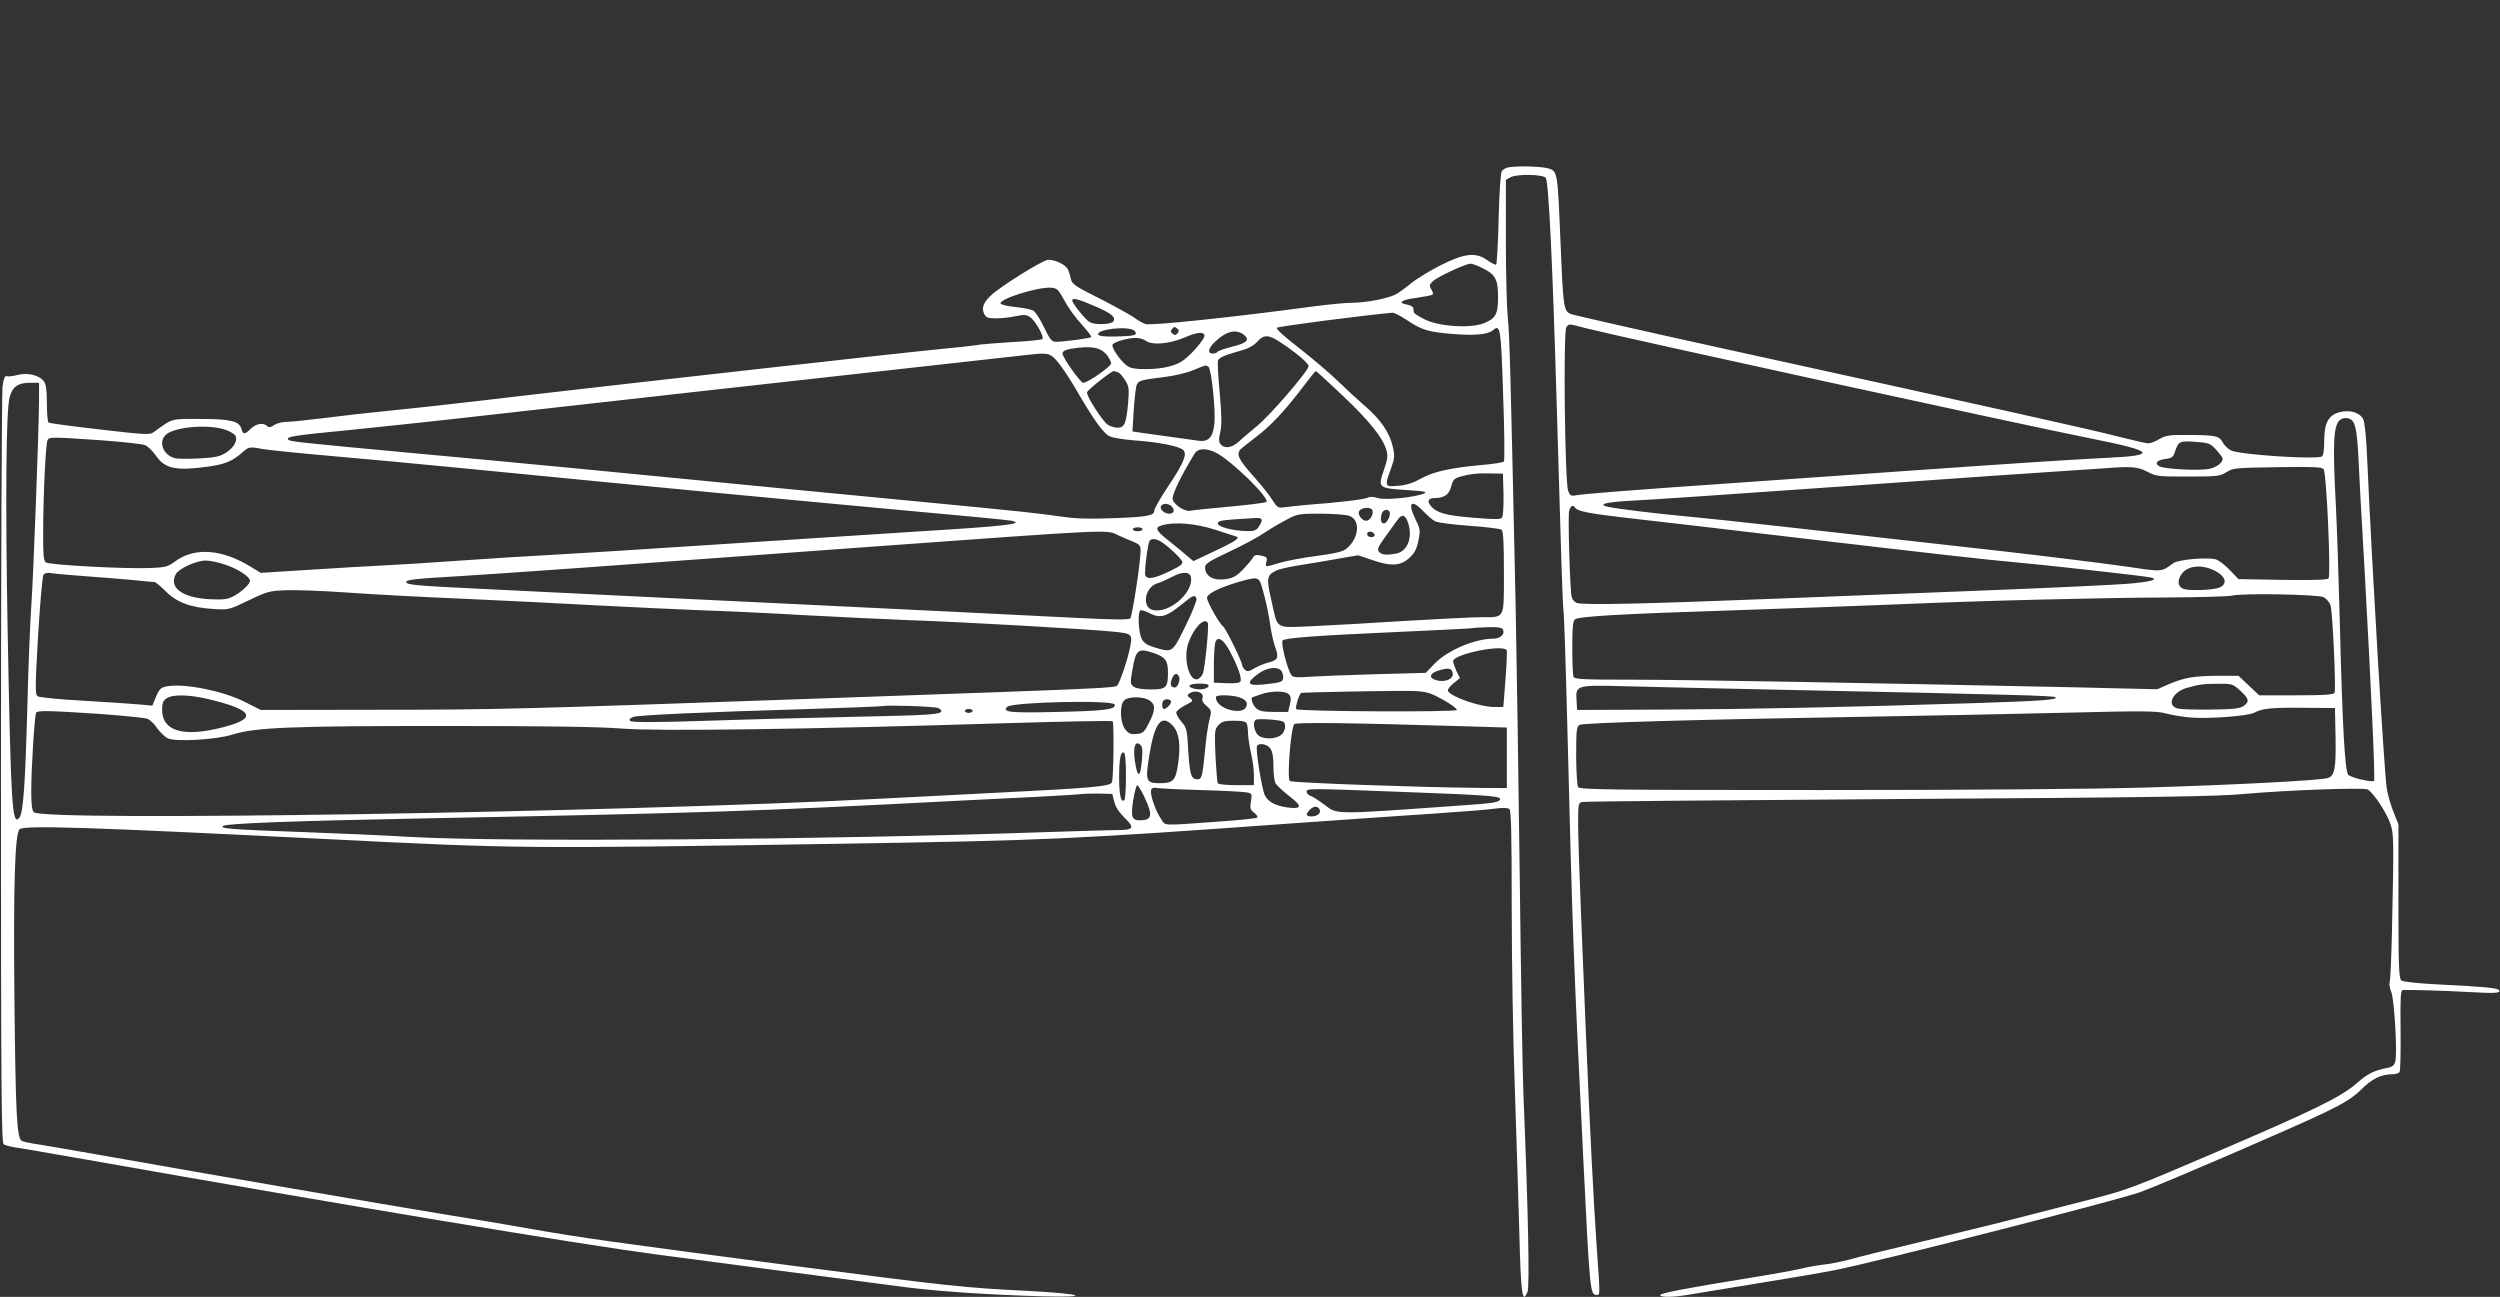
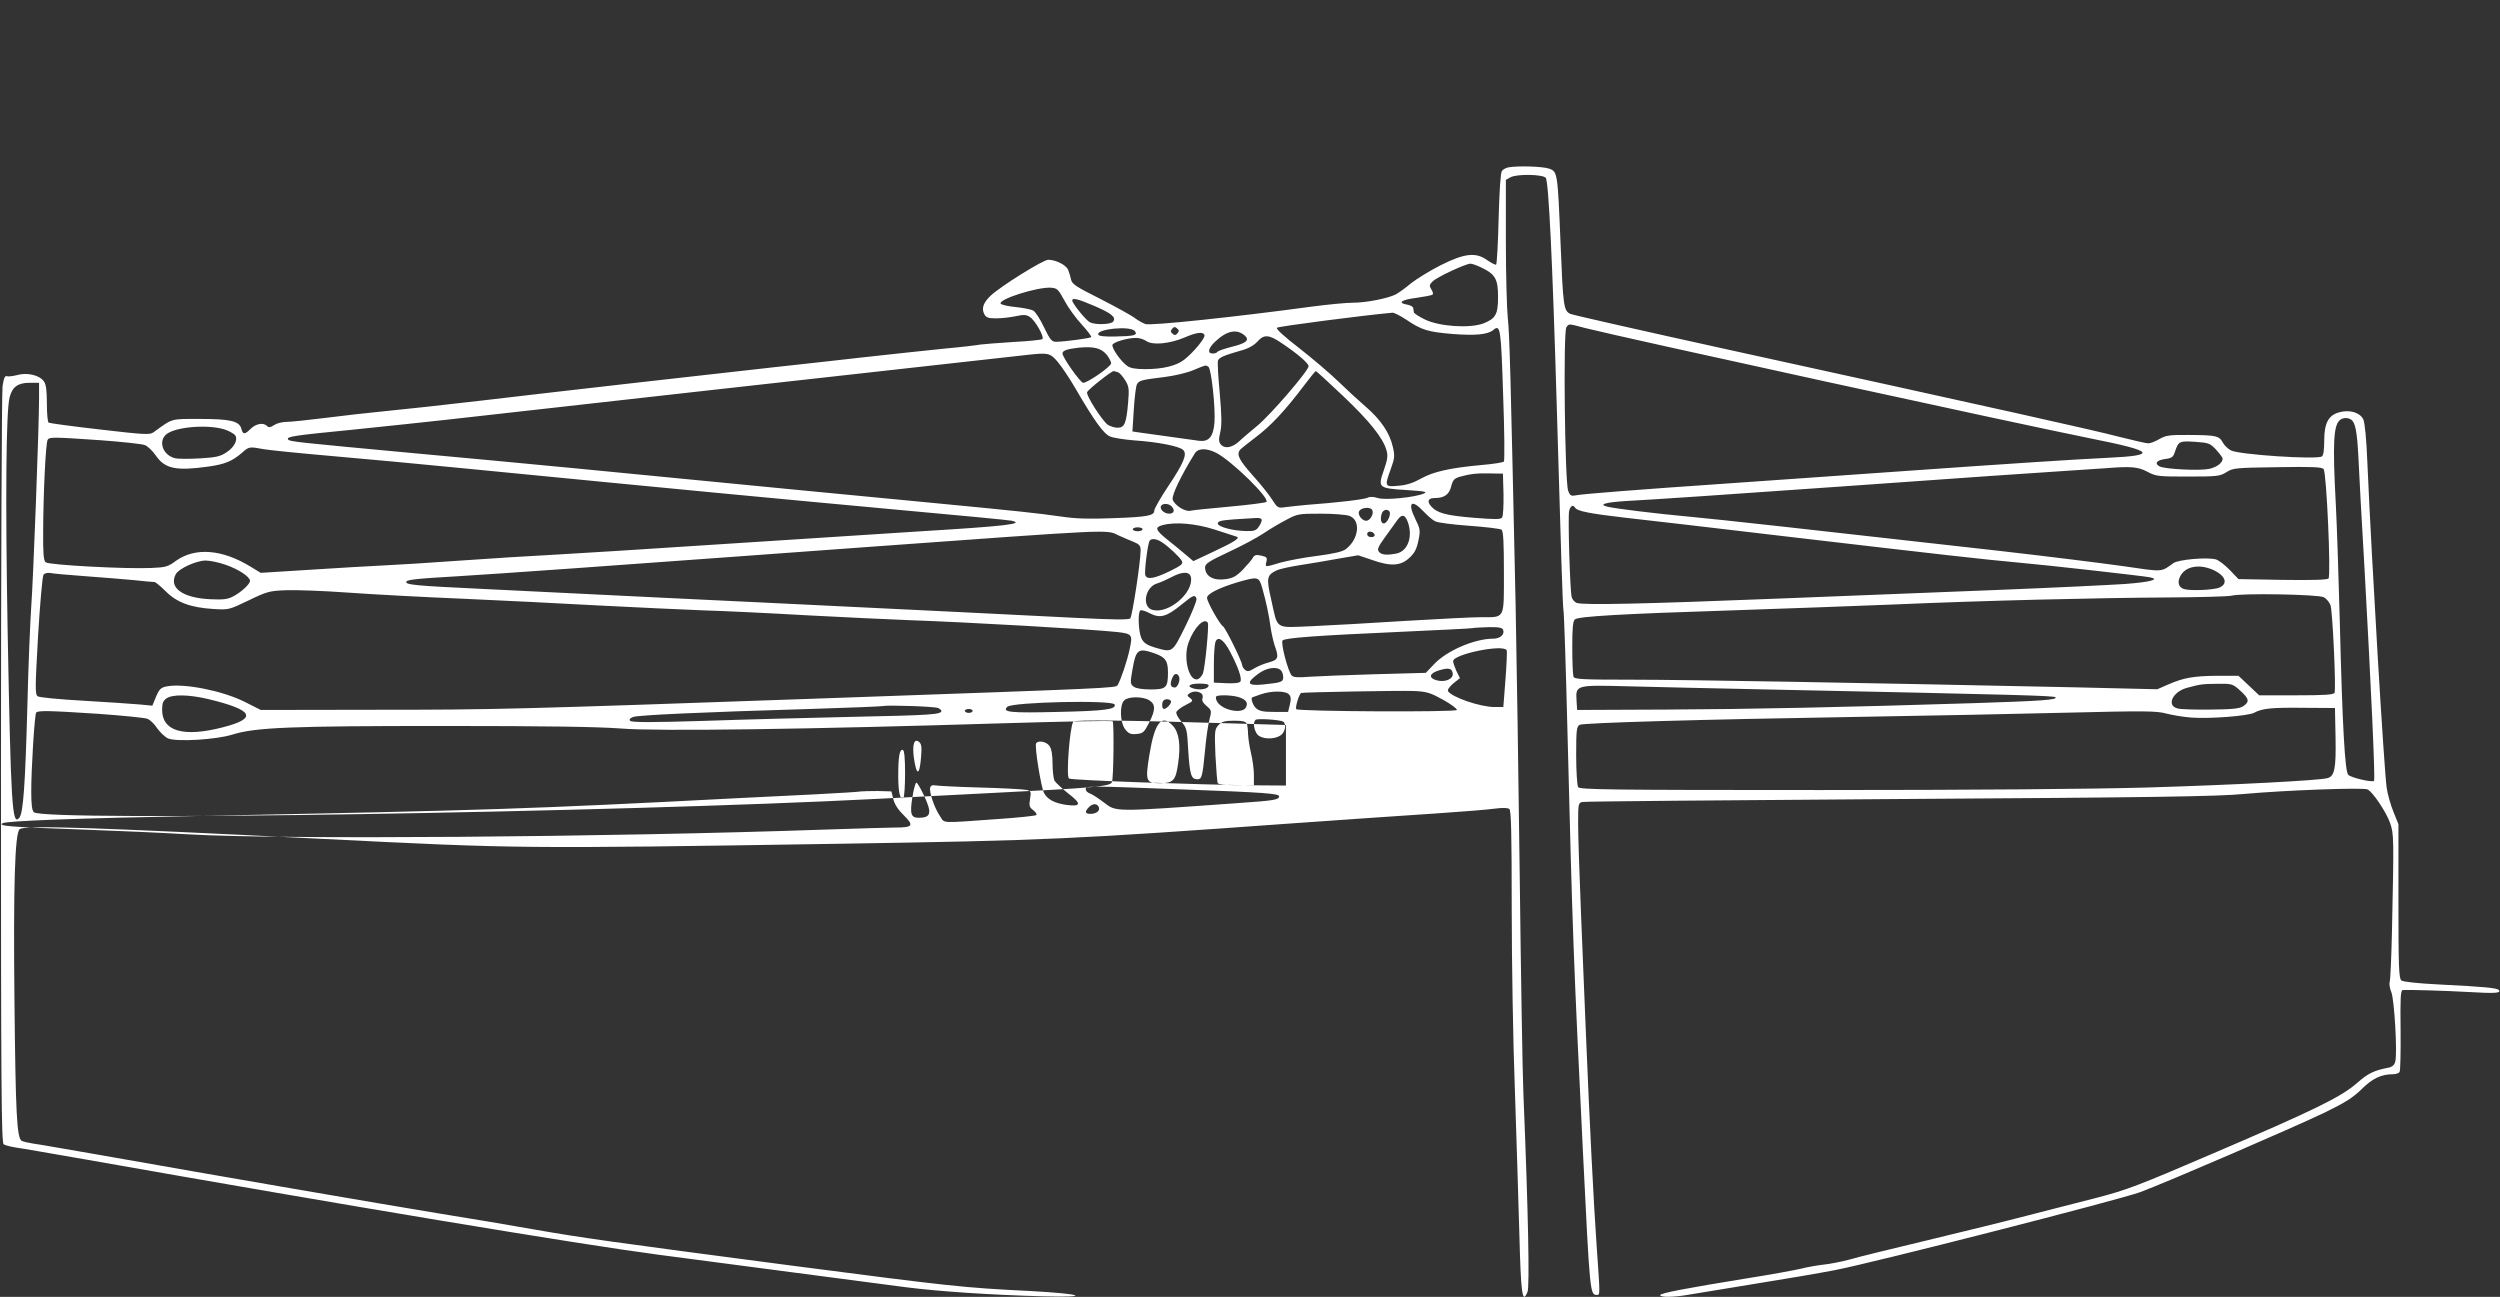
<svg xmlns="http://www.w3.org/2000/svg" version="1.0" width="1280pt" height="664pt" viewBox="0 0 1280 664" preserveAspectRatio="xMidYMid meet">
  <rect x="0" y="0" width="1280" height="664" fill="#333333" stroke="none" />
  <g transform="translate(0,664) scale(0.1,-0.1)" fill="#ffffff" stroke="none">
-     <path d="M7723 5783 c-12 -2 -27 -10 -33 -18 -7 -8 -13 -96 -17 -245 -3 -127 -9 -233 -13 -235 -4 -2 -23 8 -44 22 -59 43 -116 37 -240 -25 -55 -28 -123 -70 -151 -92 -27 -23 -62 -48 -78 -57 -41 -21 -152 -43 -222 -43 -33 0 -127 -9 -210 -20 -390 -53 -827 -99 -851 -89 -14 5 -40 20 -57 33 -18 13 -96 56 -174 96 -122 61 -144 75 -149 98 -3 15 -10 37 -15 50 -10 25 -63 52 -102 52 -26 0 -243 -135 -295 -184 -38 -36 -48 -66 -32 -95 9 -17 20 -21 60 -21 27 0 72 5 100 11 42 9 55 8 73 -4 27 -17 75 -102 64 -113 -3 -4 -71 -11 -149 -15 -78 -5 -154 -11 -168 -13 -14 -3 -97 -13 -185 -21 -88 -9 -277 -29 -420 -45 -143 -16 -345 -39 -450 -50 -291 -32 -1120 -126 -1500 -171 -187 -22 -409 -46 -492 -54 -84 -8 -224 -24 -310 -35 -87 -11 -175 -20 -196 -20 -21 0 -49 -7 -63 -16 -19 -13 -28 -14 -37 -5 -19 19 -56 12 -83 -14 -31 -31 -40 -31 -48 -1 -10 40 -56 51 -212 51 -153 0 -137 5 -239 -69 -18 -13 -50 -11 -273 15 -140 16 -258 32 -263 35 -5 3 -9 47 -9 97 0 67 -4 99 -15 114 -22 32 -85 47 -136 33 -23 -6 -47 -9 -54 -6 -10 3 -16 -11 -22 -52 -4 -31 -8 -916 -8 -1965 0 -1634 2 -1909 14 -1916 8 -5 35 -12 60 -16 25 -3 183 -31 351 -60 1364 -241 2537 -436 2940 -489 376 -50 1039 -136 1271 -167 166 -21 430 -39 694 -46 257 -7 214 12 -60 27 -346 17 -406 24 -1221 130 -930 122 -1073 142 -1324 186 -107 19 -319 55 -470 79 -275 45 -1165 198 -1740 300 -168 29 -326 57 -351 60 -25 4 -51 10 -58 14 -25 16 -31 139 -37 716 -6 587 2 855 26 879 22 22 351 11 1550 -49 1001 -50 1008 -51 2650 -25 1064 17 1185 23 2325 105 264 19 590 41 725 50 135 9 272 20 305 25 38 5 65 4 73 -2 9 -8 12 -122 12 -507 0 -273 7 -689 16 -926 8 -236 18 -568 23 -738 8 -312 15 -368 42 -301 11 28 4 398 -21 1009 -5 116 -13 620 -19 1120 -6 501 -16 1124 -21 1385 -26 1203 -31 1390 -40 1470 -5 47 -10 225 -10 397 l0 312 23 13 c32 18 163 16 181 -2 15 -16 35 -430 56 -1150 22 -767 31 -1046 35 -1065 3 -11 12 -283 20 -605 27 -1070 31 -1172 80 -2175 35 -712 36 -725 70 -725 18 0 18 -7 0 248 -15 212 -37 645 -55 1087 -6 138 -17 412 -25 610 -8 198 -15 408 -15 467 0 104 1 108 23 112 12 3 742 9 1622 15 1293 8 1632 13 1765 26 212 19 610 34 632 23 27 -13 95 -115 115 -171 20 -56 20 -79 10 -550 -3 -136 -8 -255 -12 -265 -3 -11 1 -34 9 -53 15 -38 31 -310 20 -353 -4 -18 -15 -28 -33 -32 -77 -15 -106 -29 -163 -79 -82 -72 -217 -138 -745 -364 -377 -162 -435 -184 -593 -225 -96 -24 -256 -66 -355 -91 -99 -26 -327 -82 -506 -125 -180 -43 -360 -87 -400 -99 -41 -11 -101 -23 -134 -26 -33 -4 -85 -13 -115 -21 -30 -7 -154 -30 -275 -49 -314 -51 -445 -76 -445 -86 0 -12 70 -11 139 1 31 5 184 30 341 56 157 25 344 57 415 71 198 38 1457 360 1565 400 141 53 790 333 943 407 103 50 144 76 188 119 55 55 101 77 161 77 15 0 30 5 34 12 4 7 6 103 5 215 -2 163 0 203 11 204 32 2 210 -3 336 -10 136 -8 167 -6 157 9 -7 12 -78 18 -298 29 -120 6 -193 14 -202 21 -13 11 -15 73 -15 406 l0 394 -25 62 c-14 34 -30 89 -35 123 -13 84 -77 1159 -99 1665 -5 124 -13 205 -21 223 -17 35 -70 51 -123 36 -56 -15 -77 -56 -77 -146 0 -46 -4 -75 -12 -80 -28 -17 -424 9 -466 31 -15 8 -34 26 -41 40 -19 35 -36 38 -171 39 -103 1 -121 -2 -154 -21 -20 -12 -46 -22 -57 -22 -10 0 -79 16 -151 34 -133 35 -601 139 -2023 451 -418 92 -771 172 -785 178 -34 16 -37 38 -50 362 -15 363 -15 367 -60 382 -33 11 -160 15 -207 6z m-136 -514 c69 -33 83 -59 83 -148 0 -91 -12 -112 -75 -137 -70 -26 -225 -16 -299 20 -31 15 -57 32 -57 37 -1 5 -2 15 -3 21 0 7 -14 15 -30 18 -53 9 -33 25 46 35 42 6 80 13 83 17 4 3 1 15 -7 27 -11 18 -10 24 8 41 21 21 168 90 193 90 8 0 34 -9 58 -21z m-2137 -168 c19 -36 59 -91 89 -123 29 -32 51 -61 48 -64 -6 -6 -132 -23 -179 -24 -23 0 -31 9 -63 75 -19 41 -44 79 -55 85 -11 6 -52 14 -91 18 -40 4 -74 12 -76 18 -8 23 188 85 257 81 32 -2 38 -7 70 -66z m152 -27 c91 -39 114 -59 97 -81 -13 -15 -92 -17 -119 -3 -21 11 -90 97 -90 111 0 16 28 9 112 -27z m1597 -70 c80 -54 110 -63 238 -74 118 -9 180 -3 208 20 37 31 40 13 51 -331 7 -184 8 -338 4 -342 -4 -5 -56 -13 -116 -18 -162 -15 -245 -34 -308 -69 -39 -22 -74 -34 -116 -37 -71 -7 -72 -4 -38 89 19 53 20 65 9 111 -16 71 -62 139 -140 206 -36 31 -99 89 -139 128 -40 39 -129 115 -198 169 -78 60 -122 100 -116 106 7 7 446 64 592 77 8 0 39 -15 69 -35z m919 -44 c198 -50 2208 -489 2592 -566 321 -64 340 -86 80 -98 -178 -9 -449 -26 -1085 -71 -269 -19 -654 -46 -855 -60 -454 -31 -747 -54 -782 -61 -24 -5 -30 -1 -39 23 -17 44 -26 818 -9 838 15 18 7 19 98 -5z m-2089 -26 c-9 -11 -15 -12 -25 -3 -11 9 -12 15 -3 25 9 11 15 12 25 3 11 -9 12 -15 3 -25z m-219 11 c17 -21 -1 -26 -101 -28 -56 -1 -83 2 -86 10 -10 29 164 46 187 18z m562 -22 c28 -24 10 -40 -63 -58 -38 -10 -72 -21 -75 -26 -3 -5 -14 -9 -25 -9 -29 0 -23 28 14 62 58 55 109 65 149 31z m-205 1 c5 -14 -56 -88 -103 -125 -41 -32 -109 -49 -202 -49 -46 0 -75 5 -90 16 -33 23 -82 93 -76 109 6 14 77 35 121 35 16 0 39 -7 52 -16 32 -23 120 -14 196 18 62 27 96 31 102 12z m394 -40 c81 -54 139 -104 139 -119 0 -23 -198 -253 -264 -306 -33 -28 -76 -63 -93 -80 -36 -32 -73 -38 -93 -14 -10 12 -11 26 -2 63 8 35 7 85 -3 200 -8 83 -12 158 -9 166 6 16 33 27 117 51 38 10 66 26 84 45 34 39 59 38 124 -6z m-894 -61 c12 -16 22 -35 22 -43 1 -16 -120 -100 -143 -100 -14 0 -106 130 -106 150 0 15 22 23 84 30 77 7 114 -2 143 -37z m-252 -35 c20 -24 62 -86 92 -138 94 -162 144 -232 177 -245 17 -7 74 -16 126 -20 119 -8 230 -30 248 -49 22 -21 2 -68 -79 -189 -38 -57 -69 -112 -69 -121 0 -26 -34 -33 -210 -39 -120 -5 -192 -3 -265 8 -128 18 -199 26 -710 75 -231 22 -512 49 -625 60 -972 95 -1448 141 -1985 190 -601 56 -633 59 -640 70 -9 15 26 20 331 50 168 17 380 40 472 50 120 14 2437 273 2982 333 107 12 116 10 155 -35z m772 -26 c15 -9 37 -213 31 -287 -6 -71 -29 -98 -78 -92 -37 5 -252 35 -309 43 l-33 5 7 112 c4 62 11 120 16 129 11 20 21 23 144 38 49 6 115 22 145 35 66 27 62 27 77 17z m-463 -28 c9 -3 25 -22 37 -41 19 -31 21 -44 15 -114 -9 -106 -18 -129 -54 -129 -15 0 -37 7 -50 15 -29 21 -113 152 -106 167 5 14 124 108 136 108 3 0 13 -3 22 -6z m1152 -121 c136 -129 205 -215 223 -279 8 -28 5 -48 -14 -102 -31 -89 -28 -92 116 -101 94 -6 110 -9 89 -18 -48 -20 -199 -35 -235 -23 -22 7 -41 8 -52 2 -17 -9 -150 -25 -313 -37 -41 -4 -91 -9 -112 -12 -34 -5 -38 -3 -64 38 -15 24 -60 81 -101 126 -69 78 -82 104 -65 129 4 5 41 35 82 66 77 58 151 137 248 266 30 39 56 72 59 72 3 0 65 -57 139 -127z m-6676 -10 c0 -147 -30 -938 -40 -1068 -5 -71 -15 -303 -20 -515 -11 -402 -21 -542 -41 -567 -37 -44 -43 55 -60 962 -12 677 -8 1117 10 1190 14 54 42 75 102 75 l49 0 0 -77z m11837 -111 c22 -14 31 -58 38 -192 3 -74 17 -328 31 -565 34 -614 56 -1087 49 -1093 -9 -9 -118 16 -132 31 -17 17 -30 250 -43 776 -6 229 -15 497 -20 596 -18 333 -13 423 24 447 14 10 38 10 53 0z m-10873 -56 c18 -8 37 -19 41 -26 14 -22 -6 -60 -44 -85 -32 -22 -54 -27 -138 -32 -55 -3 -112 -3 -127 1 -61 15 -87 84 -46 121 47 42 233 55 314 21z m-649 -50 c110 -8 212 -19 227 -25 14 -5 40 -30 57 -55 46 -66 103 -78 267 -55 85 12 122 27 172 70 37 33 38 33 113 19 30 -5 187 -21 349 -35 162 -14 453 -41 645 -60 1227 -120 1601 -155 2305 -220 278 -25 516 -48 529 -51 73 -16 -34 -28 -461 -54 -254 -16 -735 -47 -1068 -69 -333 -22 -697 -45 -810 -51 -113 -6 -329 -19 -480 -30 -151 -11 -329 -22 -395 -25 -66 -3 -235 -13 -375 -22 l-255 -16 -51 31 c-146 90 -285 101 -384 30 -40 -30 -53 -33 -125 -36 -129 -6 -525 15 -541 29 -11 9 -14 44 -13 163 1 198 13 448 23 464 9 15 24 15 271 -2z m10832 -49 c18 -20 33 -40 33 -45 0 -22 -31 -45 -71 -53 -50 -10 -225 -1 -252 13 -28 15 -15 32 29 38 33 4 41 10 49 35 19 56 22 58 103 53 71 -5 77 -7 109 -41z m-5119 -16 c80 -42 275 -233 256 -251 -5 -4 -90 -15 -189 -24 -99 -9 -189 -18 -200 -21 -27 -7 -83 29 -91 58 -5 22 43 122 113 235 17 28 60 29 111 3z m4766 -96 c45 -24 55 -25 209 -25 151 0 164 2 197 23 33 21 47 22 261 25 177 3 228 1 236 -10 15 -18 38 -547 25 -560 -7 -7 -91 -9 -235 -7 l-226 4 -45 47 c-25 26 -57 50 -71 54 -47 12 -191 -1 -217 -19 -65 -47 -50 -46 -255 -16 -106 15 -394 51 -640 79 -959 108 -1425 160 -1588 175 -165 15 -366 40 -412 50 -53 12 -15 23 95 30 137 7 516 33 1112 75 643 46 979 69 1150 80 85 6 173 12 195 13 125 10 162 7 209 -18z m-3296 -115 c1 -58 -2 -111 -7 -119 -7 -11 -32 -11 -146 -2 -143 12 -187 24 -218 59 -22 25 -15 42 18 42 49 0 74 17 85 59 9 35 16 42 48 51 51 14 87 18 157 16 l60 -1 3 -105z m-1700 -62 c19 -19 14 -38 -12 -38 -26 0 -51 24 -41 40 8 14 38 13 53 -2z m1291 -27 c20 -21 46 -44 59 -50 12 -7 91 -17 175 -23 83 -6 158 -15 165 -20 9 -8 12 -64 12 -219 0 -243 7 -229 -117 -229 -43 0 -218 -9 -388 -19 -171 -11 -385 -23 -476 -27 -196 -8 -175 -21 -210 134 -26 113 -23 127 26 151 16 8 72 20 124 28 53 8 141 23 195 33 l100 17 68 -23 c98 -35 149 -32 193 9 27 24 38 45 47 88 11 53 10 60 -16 113 -41 84 -19 103 43 37z m776 19 c10 -17 77 -30 250 -50 94 -10 476 -55 850 -99 760 -89 997 -116 1165 -131 139 -12 645 -69 679 -76 51 -11 1 -24 -129 -34 -74 -5 -362 -19 -640 -30 -278 -11 -791 -31 -1140 -45 -681 -27 -992 -34 -1027 -22 -11 4 -23 18 -26 30 -9 37 -20 414 -13 441 7 27 20 34 31 16z m-1040 -10 c10 -16 -4 -47 -23 -55 -24 -9 -57 32 -41 51 13 16 55 19 64 4z m89 -9 c10 -15 -12 -61 -29 -61 -15 0 -20 26 -9 54 7 17 29 21 38 7z m-206 -22 c61 -21 50 -120 -18 -171 -17 -13 -63 -23 -145 -34 -66 -8 -150 -24 -187 -34 -83 -25 -81 -25 -74 4 5 21 2 25 -26 31 -25 6 -35 4 -43 -10 -5 -10 -28 -37 -51 -61 -32 -33 -51 -44 -86 -49 -65 -10 -108 14 -108 61 0 17 22 32 121 78 67 31 147 74 178 95 31 21 83 52 116 69 57 31 65 32 176 32 64 0 130 -5 147 -11z m300 -32 c27 -75 0 -149 -58 -161 -51 -10 -77 -7 -90 9 -10 12 -4 26 33 77 25 35 53 73 62 86 22 31 39 28 53 -11z m-748 10 c0 -7 -7 -23 -16 -35 -12 -18 -24 -22 -62 -21 -71 1 -147 22 -147 39 0 12 19 16 85 21 47 3 97 6 113 7 16 1 27 -3 27 -11z m-242 -48 c54 -18 103 -33 111 -36 24 -6 -4 -25 -117 -78 l-102 -48 -38 32 c-20 17 -63 53 -95 78 -61 49 -66 63 -26 74 64 18 170 9 267 -22z m-368 1 c0 -5 -11 -10 -25 -10 -14 0 -25 5 -25 10 0 6 11 10 25 10 14 0 25 -4 25 -10z m-126 -30 c23 -10 58 -26 79 -34 30 -12 37 -20 37 -43 0 -60 -43 -339 -53 -349 -9 -8 -84 -7 -267 2 -275 14 -847 42 -1510 74 -228 11 -509 24 -625 30 -391 19 -599 29 -920 45 -339 16 -385 21 -385 35 0 12 46 17 270 30 186 11 914 63 1415 100 149 11 457 33 685 50 1256 91 1215 89 1274 60z m1314 3 c2 -8 -5 -13 -17 -13 -12 0 -21 6 -21 16 0 18 31 15 38 -3z m-1088 -40 c35 -23 90 -75 101 -95 8 -15 -2 -23 -63 -53 -79 -38 -115 -44 -124 -20 -6 16 12 160 22 176 8 14 37 11 64 -8z m-4797 -114 c66 -22 127 -62 127 -83 0 -17 -47 -60 -89 -81 -27 -14 -52 -16 -116 -13 -141 7 -212 59 -175 128 15 29 106 70 153 70 21 0 66 -9 100 -21z m10187 -31 c56 -29 67 -67 24 -86 -28 -13 -149 -18 -182 -8 -27 9 -35 33 -20 64 27 55 103 67 178 30z m-10905 -28 c83 -6 194 -15 248 -20 54 -6 102 -10 108 -10 5 0 31 -21 58 -48 57 -57 128 -83 244 -90 78 -5 80 -4 180 44 93 45 107 49 191 52 50 2 192 -3 316 -12 124 -9 385 -23 580 -31 195 -9 513 -24 705 -35 193 -10 433 -21 535 -25 102 -3 338 -14 525 -25 187 -10 423 -21 525 -25 292 -10 943 -47 1070 -61 77 -9 80 -13 64 -87 -13 -62 -46 -159 -62 -185 -10 -15 -18 -15 -1487 -67 -1590 -56 -1691 -59 -2310 -59 l-590 -1 -85 43 c-114 56 -306 94 -395 78 -31 -6 -39 -13 -56 -53 l-19 -46 -63 6 c-34 3 -163 12 -285 19 -128 7 -230 17 -239 23 -14 10 -13 43 2 311 10 164 22 305 28 312 6 7 21 11 36 8 14 -3 94 -10 176 -16z m5663 -8 c11 -79 -115 -186 -196 -165 -58 14 -40 118 23 136 17 5 50 20 75 33 56 30 94 28 98 -4z m365 -54 c20 -70 35 -142 43 -203 4 -27 13 -67 20 -89 23 -63 19 -74 -28 -87 -24 -6 -58 -20 -76 -31 -26 -16 -35 -18 -47 -8 -8 7 -15 18 -15 24 0 18 -86 193 -99 200 -17 11 -81 125 -81 145 0 21 63 52 160 81 102 29 106 28 123 -32z m5435 -46 c13 -7 28 -25 34 -40 11 -28 29 -427 21 -449 -4 -10 -52 -13 -196 -13 l-190 0 -53 50 -53 50 -108 0 c-122 -1 -173 -10 -253 -45 l-55 -24 -425 10 c-1091 23 -1991 39 -2261 39 -261 0 -298 2 -303 16 -3 9 -6 75 -6 149 0 100 3 135 14 144 18 15 236 28 806 46 261 9 633 22 825 30 460 20 1039 34 1405 36 162 1 309 5 325 9 50 14 446 7 473 -8z m-5772 -7 c3 -8 -22 -71 -56 -140 -69 -139 -65 -137 -158 -110 -39 12 -56 23 -67 45 -16 32 -21 135 -6 145 5 3 28 -4 50 -16 51 -26 84 -17 161 46 60 49 68 52 76 30z m58 -124 c7 -11 -14 -229 -25 -259 -5 -12 -16 -25 -25 -29 -45 -17 -78 106 -49 186 27 77 81 132 99 102z m1512 -36 c9 -23 -15 -45 -50 -45 -95 0 -236 -60 -302 -129 l-44 -46 -258 -7 c-141 -4 -293 -10 -338 -13 -60 -5 -83 -3 -91 7 -20 25 -57 168 -46 179 13 13 173 25 603 44 195 9 362 17 370 19 8 2 46 4 83 5 52 1 69 -3 73 -14z m-1399 -110 c41 -77 63 -139 54 -154 -5 -8 -30 -11 -72 -9 l-64 3 0 95 c0 52 4 103 8 113 12 32 41 14 74 -48z m1417 6 c3 -4 0 -72 -6 -150 l-11 -141 -45 0 c-73 0 -218 50 -238 81 -4 7 7 23 27 40 l34 27 -18 36 c-9 20 -17 43 -17 51 0 35 254 88 274 56z m-1803 -16 c56 -20 69 -38 69 -98 0 -78 -9 -87 -88 -87 -43 0 -75 5 -87 14 -18 13 -19 19 -7 87 18 105 29 113 113 84z m647 -87 c7 -7 12 -22 12 -35 0 -25 -9 -28 -107 -38 -78 -7 -84 9 -21 55 43 32 95 39 116 18z m880 -16 c4 -29 -40 -47 -83 -35 -42 12 -37 35 10 50 53 16 69 12 73 -15z m-1403 -13 c11 -16 -4 -59 -20 -59 -21 0 -26 15 -15 44 10 27 24 33 35 15z m153 -51 c-5 -16 -41 -22 -74 -14 -42 11 -26 26 27 26 36 0 49 -4 47 -12z m5282 -24 c46 -42 49 -57 15 -80 -19 -12 -54 -16 -167 -17 -79 -1 -155 1 -170 6 -58 16 -23 87 52 106 67 18 75 19 152 20 76 1 79 0 118 -35z m-2425 6 c1297 -27 1471 -32 1479 -40 13 -13 -71 -19 -414 -30 -666 -21 -1142 -31 -1580 -33 l-455 -2 -3 46 c-5 83 -6 82 267 75 130 -3 448 -11 706 -16z m-1656 -53 c41 -23 72 -46 70 -52 -5 -12 -810 -8 -822 4 -7 7 14 77 25 83 7 4 511 13 578 10 66 -3 84 -9 149 -45z m-1240 34 c8 -5 11 -16 8 -26 -5 -10 2 -24 20 -39 27 -23 27 -25 15 -72 -7 -27 -17 -96 -22 -154 -13 -137 -17 -150 -39 -150 -32 0 -39 22 -47 144 -6 112 -8 120 -36 152 -17 19 -28 41 -25 49 4 8 25 24 47 35 39 20 41 22 23 36 -16 12 -16 15 -3 24 19 12 41 12 59 1z m451 -7 c10 -11 11 -25 4 -52 l-9 -37 -71 0 c-57 0 -76 4 -93 19 -17 15 -30 55 -18 56 1 0 20 7 42 15 54 19 129 19 145 -1z m-5535 -23 c234 -56 256 -99 75 -145 -201 -52 -310 -20 -310 90 0 33 5 46 22 58 31 22 115 20 213 -3z m5282 8 c35 -13 44 -28 32 -51 -19 -36 -124 -14 -148 31 -6 10 -7 21 -4 25 10 10 89 7 120 -5z m-462 -15 c32 -21 32 -48 -2 -115 -25 -49 -31 -54 -64 -57 -30 -3 -41 2 -58 24 -26 33 -30 124 -5 148 20 21 97 21 129 0z m110 -3 c6 -10 -21 -41 -36 -41 -10 0 -12 33 -2 43 9 10 31 9 38 -2z m-288 -18 c9 -25 -50 -33 -289 -38 -244 -6 -289 -2 -261 26 25 25 542 36 550 12z m-904 -18 c9 -4 17 -11 17 -15 0 -18 -55 -22 -445 -30 -225 -5 -574 -14 -774 -21 -255 -8 -366 -8 -374 0 -7 7 -3 13 14 20 27 10 361 25 904 41 198 6 367 13 375 15 25 6 264 -2 283 -10z m7155 -150 c3 -160 -5 -199 -41 -209 -42 -12 -485 -35 -922 -48 -280 -8 -889 -13 -1673 -13 -1085 0 -1234 2 -1242 15 -5 8 -10 81 -10 162 0 130 2 148 18 157 20 10 593 27 1447 41 325 5 795 15 1045 21 401 10 462 9 510 -4 30 -8 89 -18 130 -21 92 -7 291 8 322 25 40 22 89 27 253 25 l160 -1 3 -150z m-6978 135 c0 -5 -9 -10 -20 -10 -11 0 -20 5 -20 10 0 6 9 10 20 10 11 0 20 -4 20 -10z m-4473 -15 c123 -9 234 -20 247 -25 14 -5 37 -27 51 -49 15 -21 40 -45 56 -52 45 -18 247 -6 329 20 119 37 298 44 1085 44 520 0 789 -4 905 -13 186 -15 961 -4 1962 27 301 9 551 14 555 10 7 -8 5 -291 -4 -312 -8 -21 -88 -29 -613 -55 -113 -6 -376 -19 -585 -30 -1362 -70 -4264 -116 -4321 -69 -10 8 -14 38 -14 108 0 118 17 389 25 402 8 12 63 11 322 -6z m6063 -40 c18 -11 10 -54 -12 -69 -35 -25 -103 -21 -122 6 -17 24 -21 60 -8 72 8 9 126 1 142 -9z m-565 -21 c32 -34 41 -100 27 -193 -12 -87 -25 -101 -93 -101 -72 0 -76 10 -54 146 27 166 63 210 120 148z m379 10 c3 -9 6 -32 6 -52 1 -20 7 -64 15 -97 8 -33 15 -84 15 -112 l0 -53 -89 0 c-50 0 -93 4 -96 10 -3 5 -8 69 -12 142 -5 127 -4 134 16 156 18 18 33 22 80 22 44 0 60 -4 65 -16z m1131 -13 l200 -6 0 -155 0 -155 -145 1 c-307 3 -956 26 -966 35 -15 12 4 262 22 291 7 11 290 7 889 -11z m-1668 -169 c-8 -98 -23 -100 -37 -5 -9 68 2 102 27 81 12 -10 14 -26 10 -76z m657 56 c11 -15 16 -45 16 -91 0 -38 5 -77 10 -87 6 -10 38 -40 71 -66 69 -53 66 -68 -11 -58 -60 9 -97 28 -114 62 -15 30 -49 239 -40 253 10 17 53 9 68 -13z m-739 -141 c0 -63 -4 -119 -8 -123 -17 -17 -27 24 -27 111 0 100 7 138 24 132 7 -2 11 -43 11 -120z m95 -109 c44 -93 39 -118 -25 -118 -40 0 -46 19 -33 103 7 43 16 77 21 77 4 0 21 -28 37 -62z m285 37 c116 -3 223 -9 238 -12 27 -5 28 -7 22 -46 -6 -35 -4 -43 16 -58 13 -10 20 -21 16 -25 -4 -4 -89 -13 -190 -20 -310 -22 -277 -24 -303 14 -29 42 -58 128 -50 148 3 9 13 13 23 10 10 -2 113 -8 228 -11z m1045 -10 c410 -15 490 -21 490 -35 0 -18 -25 -22 -213 -35 -645 -46 -618 -46 -685 4 -29 22 -61 43 -72 46 -11 4 -20 13 -20 21 0 18 3 18 500 -1z m-1485 -50 c6 -26 25 -55 54 -83 53 -52 46 -62 -44 -62 -33 0 -188 -5 -345 -10 -1146 -40 -2801 -52 -3270 -25 -135 8 -384 19 -555 25 -368 13 -426 18 -401 32 22 12 352 25 1036 38 1434 28 1665 35 2720 90 102 5 284 14 405 20 121 6 227 13 235 15 8 1 47 2 85 2 l70 -2 10 -40z m1052 -41 c7 -19 -13 -34 -44 -34 -27 0 -29 12 -7 34 20 21 43 20 51 0z" />
+     <path d="M7723 5783 c-12 -2 -27 -10 -33 -18 -7 -8 -13 -96 -17 -245 -3 -127 -9 -233 -13 -235 -4 -2 -23 8 -44 22 -59 43 -116 37 -240 -25 -55 -28 -123 -70 -151 -92 -27 -23 -62 -48 -78 -57 -41 -21 -152 -43 -222 -43 -33 0 -127 -9 -210 -20 -390 -53 -827 -99 -851 -89 -14 5 -40 20 -57 33 -18 13 -96 56 -174 96 -122 61 -144 75 -149 98 -3 15 -10 37 -15 50 -10 25 -63 52 -102 52 -26 0 -243 -135 -295 -184 -38 -36 -48 -66 -32 -95 9 -17 20 -21 60 -21 27 0 72 5 100 11 42 9 55 8 73 -4 27 -17 75 -102 64 -113 -3 -4 -71 -11 -149 -15 -78 -5 -154 -11 -168 -13 -14 -3 -97 -13 -185 -21 -88 -9 -277 -29 -420 -45 -143 -16 -345 -39 -450 -50 -291 -32 -1120 -126 -1500 -171 -187 -22 -409 -46 -492 -54 -84 -8 -224 -24 -310 -35 -87 -11 -175 -20 -196 -20 -21 0 -49 -7 -63 -16 -19 -13 -28 -14 -37 -5 -19 19 -56 12 -83 -14 -31 -31 -40 -31 -48 -1 -10 40 -56 51 -212 51 -153 0 -137 5 -239 -69 -18 -13 -50 -11 -273 15 -140 16 -258 32 -263 35 -5 3 -9 47 -9 97 0 67 -4 99 -15 114 -22 32 -85 47 -136 33 -23 -6 -47 -9 -54 -6 -10 3 -16 -11 -22 -52 -4 -31 -8 -916 -8 -1965 0 -1634 2 -1909 14 -1916 8 -5 35 -12 60 -16 25 -3 183 -31 351 -60 1364 -241 2537 -436 2940 -489 376 -50 1039 -136 1271 -167 166 -21 430 -39 694 -46 257 -7 214 12 -60 27 -346 17 -406 24 -1221 130 -930 122 -1073 142 -1324 186 -107 19 -319 55 -470 79 -275 45 -1165 198 -1740 300 -168 29 -326 57 -351 60 -25 4 -51 10 -58 14 -25 16 -31 139 -37 716 -6 587 2 855 26 879 22 22 351 11 1550 -49 1001 -50 1008 -51 2650 -25 1064 17 1185 23 2325 105 264 19 590 41 725 50 135 9 272 20 305 25 38 5 65 4 73 -2 9 -8 12 -122 12 -507 0 -273 7 -689 16 -926 8 -236 18 -568 23 -738 8 -312 15 -368 42 -301 11 28 4 398 -21 1009 -5 116 -13 620 -19 1120 -6 501 -16 1124 -21 1385 -26 1203 -31 1390 -40 1470 -5 47 -10 225 -10 397 l0 312 23 13 c32 18 163 16 181 -2 15 -16 35 -430 56 -1150 22 -767 31 -1046 35 -1065 3 -11 12 -283 20 -605 27 -1070 31 -1172 80 -2175 35 -712 36 -725 70 -725 18 0 18 -7 0 248 -15 212 -37 645 -55 1087 -6 138 -17 412 -25 610 -8 198 -15 408 -15 467 0 104 1 108 23 112 12 3 742 9 1622 15 1293 8 1632 13 1765 26 212 19 610 34 632 23 27 -13 95 -115 115 -171 20 -56 20 -79 10 -550 -3 -136 -8 -255 -12 -265 -3 -11 1 -34 9 -53 15 -38 31 -310 20 -353 -4 -18 -15 -28 -33 -32 -77 -15 -106 -29 -163 -79 -82 -72 -217 -138 -745 -364 -377 -162 -435 -184 -593 -225 -96 -24 -256 -66 -355 -91 -99 -26 -327 -82 -506 -125 -180 -43 -360 -87 -400 -99 -41 -11 -101 -23 -134 -26 -33 -4 -85 -13 -115 -21 -30 -7 -154 -30 -275 -49 -314 -51 -445 -76 -445 -86 0 -12 70 -11 139 1 31 5 184 30 341 56 157 25 344 57 415 71 198 38 1457 360 1565 400 141 53 790 333 943 407 103 50 144 76 188 119 55 55 101 77 161 77 15 0 30 5 34 12 4 7 6 103 5 215 -2 163 0 203 11 204 32 2 210 -3 336 -10 136 -8 167 -6 157 9 -7 12 -78 18 -298 29 -120 6 -193 14 -202 21 -13 11 -15 73 -15 406 l0 394 -25 62 c-14 34 -30 89 -35 123 -13 84 -77 1159 -99 1665 -5 124 -13 205 -21 223 -17 35 -70 51 -123 36 -56 -15 -77 -56 -77 -146 0 -46 -4 -75 -12 -80 -28 -17 -424 9 -466 31 -15 8 -34 26 -41 40 -19 35 -36 38 -171 39 -103 1 -121 -2 -154 -21 -20 -12 -46 -22 -57 -22 -10 0 -79 16 -151 34 -133 35 -601 139 -2023 451 -418 92 -771 172 -785 178 -34 16 -37 38 -50 362 -15 363 -15 367 -60 382 -33 11 -160 15 -207 6z m-136 -514 c69 -33 83 -59 83 -148 0 -91 -12 -112 -75 -137 -70 -26 -225 -16 -299 20 -31 15 -57 32 -57 37 -1 5 -2 15 -3 21 0 7 -14 15 -30 18 -53 9 -33 25 46 35 42 6 80 13 83 17 4 3 1 15 -7 27 -11 18 -10 24 8 41 21 21 168 90 193 90 8 0 34 -9 58 -21z m-2137 -168 c19 -36 59 -91 89 -123 29 -32 51 -61 48 -64 -6 -6 -132 -23 -179 -24 -23 0 -31 9 -63 75 -19 41 -44 79 -55 85 -11 6 -52 14 -91 18 -40 4 -74 12 -76 18 -8 23 188 85 257 81 32 -2 38 -7 70 -66z m152 -27 c91 -39 114 -59 97 -81 -13 -15 -92 -17 -119 -3 -21 11 -90 97 -90 111 0 16 28 9 112 -27z m1597 -70 c80 -54 110 -63 238 -74 118 -9 180 -3 208 20 37 31 40 13 51 -331 7 -184 8 -338 4 -342 -4 -5 -56 -13 -116 -18 -162 -15 -245 -34 -308 -69 -39 -22 -74 -34 -116 -37 -71 -7 -72 -4 -38 89 19 53 20 65 9 111 -16 71 -62 139 -140 206 -36 31 -99 89 -139 128 -40 39 -129 115 -198 169 -78 60 -122 100 -116 106 7 7 446 64 592 77 8 0 39 -15 69 -35z m919 -44 c198 -50 2208 -489 2592 -566 321 -64 340 -86 80 -98 -178 -9 -449 -26 -1085 -71 -269 -19 -654 -46 -855 -60 -454 -31 -747 -54 -782 -61 -24 -5 -30 -1 -39 23 -17 44 -26 818 -9 838 15 18 7 19 98 -5z m-2089 -26 c-9 -11 -15 -12 -25 -3 -11 9 -12 15 -3 25 9 11 15 12 25 3 11 -9 12 -15 3 -25z m-219 11 c17 -21 -1 -26 -101 -28 -56 -1 -83 2 -86 10 -10 29 164 46 187 18z m562 -22 c28 -24 10 -40 -63 -58 -38 -10 -72 -21 -75 -26 -3 -5 -14 -9 -25 -9 -29 0 -23 28 14 62 58 55 109 65 149 31z m-205 1 c5 -14 -56 -88 -103 -125 -41 -32 -109 -49 -202 -49 -46 0 -75 5 -90 16 -33 23 -82 93 -76 109 6 14 77 35 121 35 16 0 39 -7 52 -16 32 -23 120 -14 196 18 62 27 96 31 102 12z m394 -40 c81 -54 139 -104 139 -119 0 -23 -198 -253 -264 -306 -33 -28 -76 -63 -93 -80 -36 -32 -73 -38 -93 -14 -10 12 -11 26 -2 63 8 35 7 85 -3 200 -8 83 -12 158 -9 166 6 16 33 27 117 51 38 10 66 26 84 45 34 39 59 38 124 -6z m-894 -61 c12 -16 22 -35 22 -43 1 -16 -120 -100 -143 -100 -14 0 -106 130 -106 150 0 15 22 23 84 30 77 7 114 -2 143 -37z m-252 -35 c20 -24 62 -86 92 -138 94 -162 144 -232 177 -245 17 -7 74 -16 126 -20 119 -8 230 -30 248 -49 22 -21 2 -68 -79 -189 -38 -57 -69 -112 -69 -121 0 -26 -34 -33 -210 -39 -120 -5 -192 -3 -265 8 -128 18 -199 26 -710 75 -231 22 -512 49 -625 60 -972 95 -1448 141 -1985 190 -601 56 -633 59 -640 70 -9 15 26 20 331 50 168 17 380 40 472 50 120 14 2437 273 2982 333 107 12 116 10 155 -35z m772 -26 c15 -9 37 -213 31 -287 -6 -71 -29 -98 -78 -92 -37 5 -252 35 -309 43 l-33 5 7 112 c4 62 11 120 16 129 11 20 21 23 144 38 49 6 115 22 145 35 66 27 62 27 77 17z m-463 -28 c9 -3 25 -22 37 -41 19 -31 21 -44 15 -114 -9 -106 -18 -129 -54 -129 -15 0 -37 7 -50 15 -29 21 -113 152 -106 167 5 14 124 108 136 108 3 0 13 -3 22 -6z m1152 -121 c136 -129 205 -215 223 -279 8 -28 5 -48 -14 -102 -31 -89 -28 -92 116 -101 94 -6 110 -9 89 -18 -48 -20 -199 -35 -235 -23 -22 7 -41 8 -52 2 -17 -9 -150 -25 -313 -37 -41 -4 -91 -9 -112 -12 -34 -5 -38 -3 -64 38 -15 24 -60 81 -101 126 -69 78 -82 104 -65 129 4 5 41 35 82 66 77 58 151 137 248 266 30 39 56 72 59 72 3 0 65 -57 139 -127z m-6676 -10 c0 -147 -30 -938 -40 -1068 -5 -71 -15 -303 -20 -515 -11 -402 -21 -542 -41 -567 -37 -44 -43 55 -60 962 -12 677 -8 1117 10 1190 14 54 42 75 102 75 l49 0 0 -77z m11837 -111 c22 -14 31 -58 38 -192 3 -74 17 -328 31 -565 34 -614 56 -1087 49 -1093 -9 -9 -118 16 -132 31 -17 17 -30 250 -43 776 -6 229 -15 497 -20 596 -18 333 -13 423 24 447 14 10 38 10 53 0z m-10873 -56 c18 -8 37 -19 41 -26 14 -22 -6 -60 -44 -85 -32 -22 -54 -27 -138 -32 -55 -3 -112 -3 -127 1 -61 15 -87 84 -46 121 47 42 233 55 314 21z m-649 -50 c110 -8 212 -19 227 -25 14 -5 40 -30 57 -55 46 -66 103 -78 267 -55 85 12 122 27 172 70 37 33 38 33 113 19 30 -5 187 -21 349 -35 162 -14 453 -41 645 -60 1227 -120 1601 -155 2305 -220 278 -25 516 -48 529 -51 73 -16 -34 -28 -461 -54 -254 -16 -735 -47 -1068 -69 -333 -22 -697 -45 -810 -51 -113 -6 -329 -19 -480 -30 -151 -11 -329 -22 -395 -25 -66 -3 -235 -13 -375 -22 l-255 -16 -51 31 c-146 90 -285 101 -384 30 -40 -30 -53 -33 -125 -36 -129 -6 -525 15 -541 29 -11 9 -14 44 -13 163 1 198 13 448 23 464 9 15 24 15 271 -2z m10832 -49 c18 -20 33 -40 33 -45 0 -22 -31 -45 -71 -53 -50 -10 -225 -1 -252 13 -28 15 -15 32 29 38 33 4 41 10 49 35 19 56 22 58 103 53 71 -5 77 -7 109 -41z m-5119 -16 c80 -42 275 -233 256 -251 -5 -4 -90 -15 -189 -24 -99 -9 -189 -18 -200 -21 -27 -7 -83 29 -91 58 -5 22 43 122 113 235 17 28 60 29 111 3z m4766 -96 c45 -24 55 -25 209 -25 151 0 164 2 197 23 33 21 47 22 261 25 177 3 228 1 236 -10 15 -18 38 -547 25 -560 -7 -7 -91 -9 -235 -7 l-226 4 -45 47 c-25 26 -57 50 -71 54 -47 12 -191 -1 -217 -19 -65 -47 -50 -46 -255 -16 -106 15 -394 51 -640 79 -959 108 -1425 160 -1588 175 -165 15 -366 40 -412 50 -53 12 -15 23 95 30 137 7 516 33 1112 75 643 46 979 69 1150 80 85 6 173 12 195 13 125 10 162 7 209 -18z m-3296 -115 c1 -58 -2 -111 -7 -119 -7 -11 -32 -11 -146 -2 -143 12 -187 24 -218 59 -22 25 -15 42 18 42 49 0 74 17 85 59 9 35 16 42 48 51 51 14 87 18 157 16 l60 -1 3 -105z m-1700 -62 c19 -19 14 -38 -12 -38 -26 0 -51 24 -41 40 8 14 38 13 53 -2z m1291 -27 c20 -21 46 -44 59 -50 12 -7 91 -17 175 -23 83 -6 158 -15 165 -20 9 -8 12 -64 12 -219 0 -243 7 -229 -117 -229 -43 0 -218 -9 -388 -19 -171 -11 -385 -23 -476 -27 -196 -8 -175 -21 -210 134 -26 113 -23 127 26 151 16 8 72 20 124 28 53 8 141 23 195 33 l100 17 68 -23 c98 -35 149 -32 193 9 27 24 38 45 47 88 11 53 10 60 -16 113 -41 84 -19 103 43 37z m776 19 c10 -17 77 -30 250 -50 94 -10 476 -55 850 -99 760 -89 997 -116 1165 -131 139 -12 645 -69 679 -76 51 -11 1 -24 -129 -34 -74 -5 -362 -19 -640 -30 -278 -11 -791 -31 -1140 -45 -681 -27 -992 -34 -1027 -22 -11 4 -23 18 -26 30 -9 37 -20 414 -13 441 7 27 20 34 31 16z m-1040 -10 c10 -16 -4 -47 -23 -55 -24 -9 -57 32 -41 51 13 16 55 19 64 4z m89 -9 c10 -15 -12 -61 -29 -61 -15 0 -20 26 -9 54 7 17 29 21 38 7z m-206 -22 c61 -21 50 -120 -18 -171 -17 -13 -63 -23 -145 -34 -66 -8 -150 -24 -187 -34 -83 -25 -81 -25 -74 4 5 21 2 25 -26 31 -25 6 -35 4 -43 -10 -5 -10 -28 -37 -51 -61 -32 -33 -51 -44 -86 -49 -65 -10 -108 14 -108 61 0 17 22 32 121 78 67 31 147 74 178 95 31 21 83 52 116 69 57 31 65 32 176 32 64 0 130 -5 147 -11z m300 -32 c27 -75 0 -149 -58 -161 -51 -10 -77 -7 -90 9 -10 12 -4 26 33 77 25 35 53 73 62 86 22 31 39 28 53 -11z m-748 10 c0 -7 -7 -23 -16 -35 -12 -18 -24 -22 -62 -21 -71 1 -147 22 -147 39 0 12 19 16 85 21 47 3 97 6 113 7 16 1 27 -3 27 -11z m-242 -48 c54 -18 103 -33 111 -36 24 -6 -4 -25 -117 -78 l-102 -48 -38 32 c-20 17 -63 53 -95 78 -61 49 -66 63 -26 74 64 18 170 9 267 -22z m-368 1 c0 -5 -11 -10 -25 -10 -14 0 -25 5 -25 10 0 6 11 10 25 10 14 0 25 -4 25 -10z m-126 -30 c23 -10 58 -26 79 -34 30 -12 37 -20 37 -43 0 -60 -43 -339 -53 -349 -9 -8 -84 -7 -267 2 -275 14 -847 42 -1510 74 -228 11 -509 24 -625 30 -391 19 -599 29 -920 45 -339 16 -385 21 -385 35 0 12 46 17 270 30 186 11 914 63 1415 100 149 11 457 33 685 50 1256 91 1215 89 1274 60z m1314 3 c2 -8 -5 -13 -17 -13 -12 0 -21 6 -21 16 0 18 31 15 38 -3z m-1088 -40 c35 -23 90 -75 101 -95 8 -15 -2 -23 -63 -53 -79 -38 -115 -44 -124 -20 -6 16 12 160 22 176 8 14 37 11 64 -8z m-4797 -114 c66 -22 127 -62 127 -83 0 -17 -47 -60 -89 -81 -27 -14 -52 -16 -116 -13 -141 7 -212 59 -175 128 15 29 106 70 153 70 21 0 66 -9 100 -21z m10187 -31 c56 -29 67 -67 24 -86 -28 -13 -149 -18 -182 -8 -27 9 -35 33 -20 64 27 55 103 67 178 30z m-10905 -28 c83 -6 194 -15 248 -20 54 -6 102 -10 108 -10 5 0 31 -21 58 -48 57 -57 128 -83 244 -90 78 -5 80 -4 180 44 93 45 107 49 191 52 50 2 192 -3 316 -12 124 -9 385 -23 580 -31 195 -9 513 -24 705 -35 193 -10 433 -21 535 -25 102 -3 338 -14 525 -25 187 -10 423 -21 525 -25 292 -10 943 -47 1070 -61 77 -9 80 -13 64 -87 -13 -62 -46 -159 -62 -185 -10 -15 -18 -15 -1487 -67 -1590 -56 -1691 -59 -2310 -59 l-590 -1 -85 43 c-114 56 -306 94 -395 78 -31 -6 -39 -13 -56 -53 l-19 -46 -63 6 c-34 3 -163 12 -285 19 -128 7 -230 17 -239 23 -14 10 -13 43 2 311 10 164 22 305 28 312 6 7 21 11 36 8 14 -3 94 -10 176 -16z m5663 -8 c11 -79 -115 -186 -196 -165 -58 14 -40 118 23 136 17 5 50 20 75 33 56 30 94 28 98 -4z m365 -54 c20 -70 35 -142 43 -203 4 -27 13 -67 20 -89 23 -63 19 -74 -28 -87 -24 -6 -58 -20 -76 -31 -26 -16 -35 -18 -47 -8 -8 7 -15 18 -15 24 0 18 -86 193 -99 200 -17 11 -81 125 -81 145 0 21 63 52 160 81 102 29 106 28 123 -32z m5435 -46 c13 -7 28 -25 34 -40 11 -28 29 -427 21 -449 -4 -10 -52 -13 -196 -13 l-190 0 -53 50 -53 50 -108 0 c-122 -1 -173 -10 -253 -45 l-55 -24 -425 10 c-1091 23 -1991 39 -2261 39 -261 0 -298 2 -303 16 -3 9 -6 75 -6 149 0 100 3 135 14 144 18 15 236 28 806 46 261 9 633 22 825 30 460 20 1039 34 1405 36 162 1 309 5 325 9 50 14 446 7 473 -8z m-5772 -7 c3 -8 -22 -71 -56 -140 -69 -139 -65 -137 -158 -110 -39 12 -56 23 -67 45 -16 32 -21 135 -6 145 5 3 28 -4 50 -16 51 -26 84 -17 161 46 60 49 68 52 76 30z m58 -124 c7 -11 -14 -229 -25 -259 -5 -12 -16 -25 -25 -29 -45 -17 -78 106 -49 186 27 77 81 132 99 102z m1512 -36 c9 -23 -15 -45 -50 -45 -95 0 -236 -60 -302 -129 l-44 -46 -258 -7 c-141 -4 -293 -10 -338 -13 -60 -5 -83 -3 -91 7 -20 25 -57 168 -46 179 13 13 173 25 603 44 195 9 362 17 370 19 8 2 46 4 83 5 52 1 69 -3 73 -14z m-1399 -110 c41 -77 63 -139 54 -154 -5 -8 -30 -11 -72 -9 l-64 3 0 95 c0 52 4 103 8 113 12 32 41 14 74 -48z m1417 6 c3 -4 0 -72 -6 -150 l-11 -141 -45 0 c-73 0 -218 50 -238 81 -4 7 7 23 27 40 l34 27 -18 36 c-9 20 -17 43 -17 51 0 35 254 88 274 56z m-1803 -16 c56 -20 69 -38 69 -98 0 -78 -9 -87 -88 -87 -43 0 -75 5 -87 14 -18 13 -19 19 -7 87 18 105 29 113 113 84z m647 -87 c7 -7 12 -22 12 -35 0 -25 -9 -28 -107 -38 -78 -7 -84 9 -21 55 43 32 95 39 116 18z m880 -16 c4 -29 -40 -47 -83 -35 -42 12 -37 35 10 50 53 16 69 12 73 -15z m-1403 -13 c11 -16 -4 -59 -20 -59 -21 0 -26 15 -15 44 10 27 24 33 35 15z m153 -51 c-5 -16 -41 -22 -74 -14 -42 11 -26 26 27 26 36 0 49 -4 47 -12z m5282 -24 c46 -42 49 -57 15 -80 -19 -12 -54 -16 -167 -17 -79 -1 -155 1 -170 6 -58 16 -23 87 52 106 67 18 75 19 152 20 76 1 79 0 118 -35z m-2425 6 c1297 -27 1471 -32 1479 -40 13 -13 -71 -19 -414 -30 -666 -21 -1142 -31 -1580 -33 l-455 -2 -3 46 c-5 83 -6 82 267 75 130 -3 448 -11 706 -16z m-1656 -53 c41 -23 72 -46 70 -52 -5 -12 -810 -8 -822 4 -7 7 14 77 25 83 7 4 511 13 578 10 66 -3 84 -9 149 -45z m-1240 34 c8 -5 11 -16 8 -26 -5 -10 2 -24 20 -39 27 -23 27 -25 15 -72 -7 -27 -17 -96 -22 -154 -13 -137 -17 -150 -39 -150 -32 0 -39 22 -47 144 -6 112 -8 120 -36 152 -17 19 -28 41 -25 49 4 8 25 24 47 35 39 20 41 22 23 36 -16 12 -16 15 -3 24 19 12 41 12 59 1z m451 -7 c10 -11 11 -25 4 -52 l-9 -37 -71 0 c-57 0 -76 4 -93 19 -17 15 -30 55 -18 56 1 0 20 7 42 15 54 19 129 19 145 -1z m-5535 -23 c234 -56 256 -99 75 -145 -201 -52 -310 -20 -310 90 0 33 5 46 22 58 31 22 115 20 213 -3z m5282 8 c35 -13 44 -28 32 -51 -19 -36 -124 -14 -148 31 -6 10 -7 21 -4 25 10 10 89 7 120 -5z m-462 -15 c32 -21 32 -48 -2 -115 -25 -49 -31 -54 -64 -57 -30 -3 -41 2 -58 24 -26 33 -30 124 -5 148 20 21 97 21 129 0z m110 -3 c6 -10 -21 -41 -36 -41 -10 0 -12 33 -2 43 9 10 31 9 38 -2z m-288 -18 c9 -25 -50 -33 -289 -38 -244 -6 -289 -2 -261 26 25 25 542 36 550 12z m-904 -18 c9 -4 17 -11 17 -15 0 -18 -55 -22 -445 -30 -225 -5 -574 -14 -774 -21 -255 -8 -366 -8 -374 0 -7 7 -3 13 14 20 27 10 361 25 904 41 198 6 367 13 375 15 25 6 264 -2 283 -10z m7155 -150 c3 -160 -5 -199 -41 -209 -42 -12 -485 -35 -922 -48 -280 -8 -889 -13 -1673 -13 -1085 0 -1234 2 -1242 15 -5 8 -10 81 -10 162 0 130 2 148 18 157 20 10 593 27 1447 41 325 5 795 15 1045 21 401 10 462 9 510 -4 30 -8 89 -18 130 -21 92 -7 291 8 322 25 40 22 89 27 253 25 l160 -1 3 -150z m-6978 135 c0 -5 -9 -10 -20 -10 -11 0 -20 5 -20 10 0 6 9 10 20 10 11 0 20 -4 20 -10z m-4473 -15 c123 -9 234 -20 247 -25 14 -5 37 -27 51 -49 15 -21 40 -45 56 -52 45 -18 247 -6 329 20 119 37 298 44 1085 44 520 0 789 -4 905 -13 186 -15 961 -4 1962 27 301 9 551 14 555 10 7 -8 5 -291 -4 -312 -8 -21 -88 -29 -613 -55 -113 -6 -376 -19 -585 -30 -1362 -70 -4264 -116 -4321 -69 -10 8 -14 38 -14 108 0 118 17 389 25 402 8 12 63 11 322 -6z m6063 -40 c18 -11 10 -54 -12 -69 -35 -25 -103 -21 -122 6 -17 24 -21 60 -8 72 8 9 126 1 142 -9z m-565 -21 c32 -34 41 -100 27 -193 -12 -87 -25 -101 -93 -101 -72 0 -76 10 -54 146 27 166 63 210 120 148z m379 10 c3 -9 6 -32 6 -52 1 -20 7 -64 15 -97 8 -33 15 -84 15 -112 l0 -53 -89 0 c-50 0 -93 4 -96 10 -3 5 -8 69 -12 142 -5 127 -4 134 16 156 18 18 33 22 80 22 44 0 60 -4 65 -16z l200 -6 0 -155 0 -155 -145 1 c-307 3 -956 26 -966 35 -15 12 4 262 22 291 7 11 290 7 889 -11z m-1668 -169 c-8 -98 -23 -100 -37 -5 -9 68 2 102 27 81 12 -10 14 -26 10 -76z m657 56 c11 -15 16 -45 16 -91 0 -38 5 -77 10 -87 6 -10 38 -40 71 -66 69 -53 66 -68 -11 -58 -60 9 -97 28 -114 62 -15 30 -49 239 -40 253 10 17 53 9 68 -13z m-739 -141 c0 -63 -4 -119 -8 -123 -17 -17 -27 24 -27 111 0 100 7 138 24 132 7 -2 11 -43 11 -120z m95 -109 c44 -93 39 -118 -25 -118 -40 0 -46 19 -33 103 7 43 16 77 21 77 4 0 21 -28 37 -62z m285 37 c116 -3 223 -9 238 -12 27 -5 28 -7 22 -46 -6 -35 -4 -43 16 -58 13 -10 20 -21 16 -25 -4 -4 -89 -13 -190 -20 -310 -22 -277 -24 -303 14 -29 42 -58 128 -50 148 3 9 13 13 23 10 10 -2 113 -8 228 -11z m1045 -10 c410 -15 490 -21 490 -35 0 -18 -25 -22 -213 -35 -645 -46 -618 -46 -685 4 -29 22 -61 43 -72 46 -11 4 -20 13 -20 21 0 18 3 18 500 -1z m-1485 -50 c6 -26 25 -55 54 -83 53 -52 46 -62 -44 -62 -33 0 -188 -5 -345 -10 -1146 -40 -2801 -52 -3270 -25 -135 8 -384 19 -555 25 -368 13 -426 18 -401 32 22 12 352 25 1036 38 1434 28 1665 35 2720 90 102 5 284 14 405 20 121 6 227 13 235 15 8 1 47 2 85 2 l70 -2 10 -40z m1052 -41 c7 -19 -13 -34 -44 -34 -27 0 -29 12 -7 34 20 21 43 20 51 0z" />
  </g>
</svg>